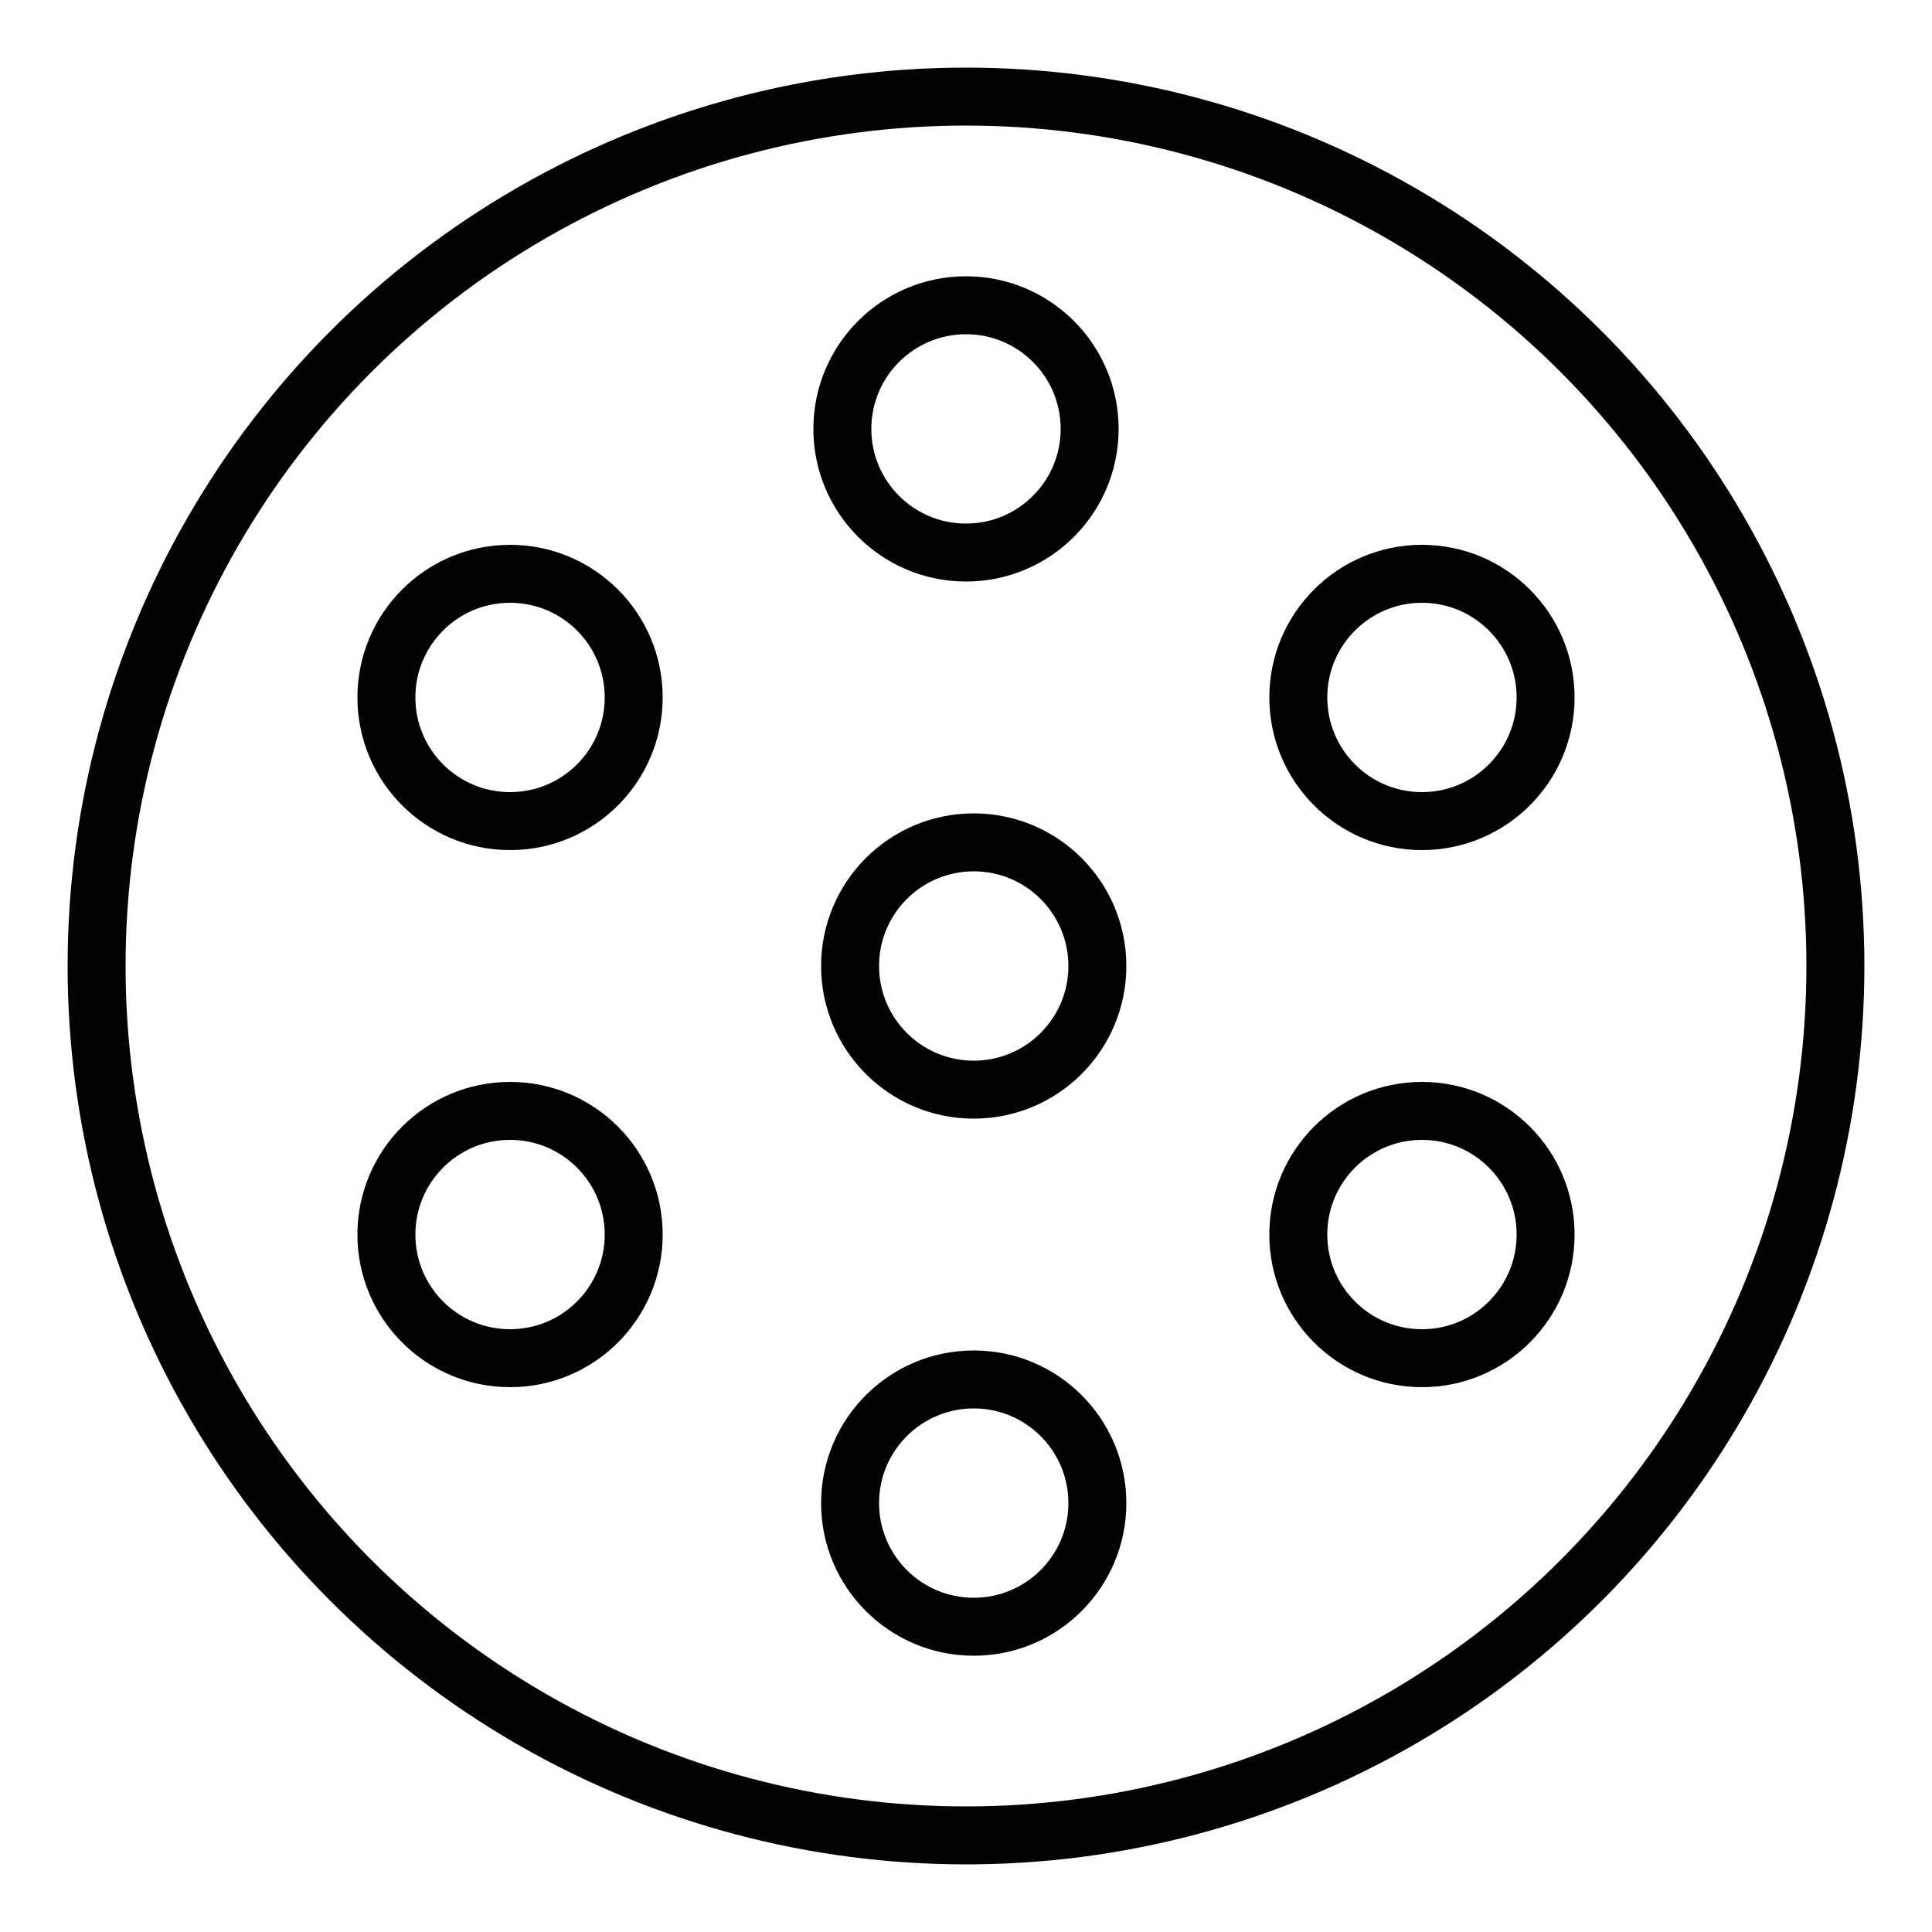
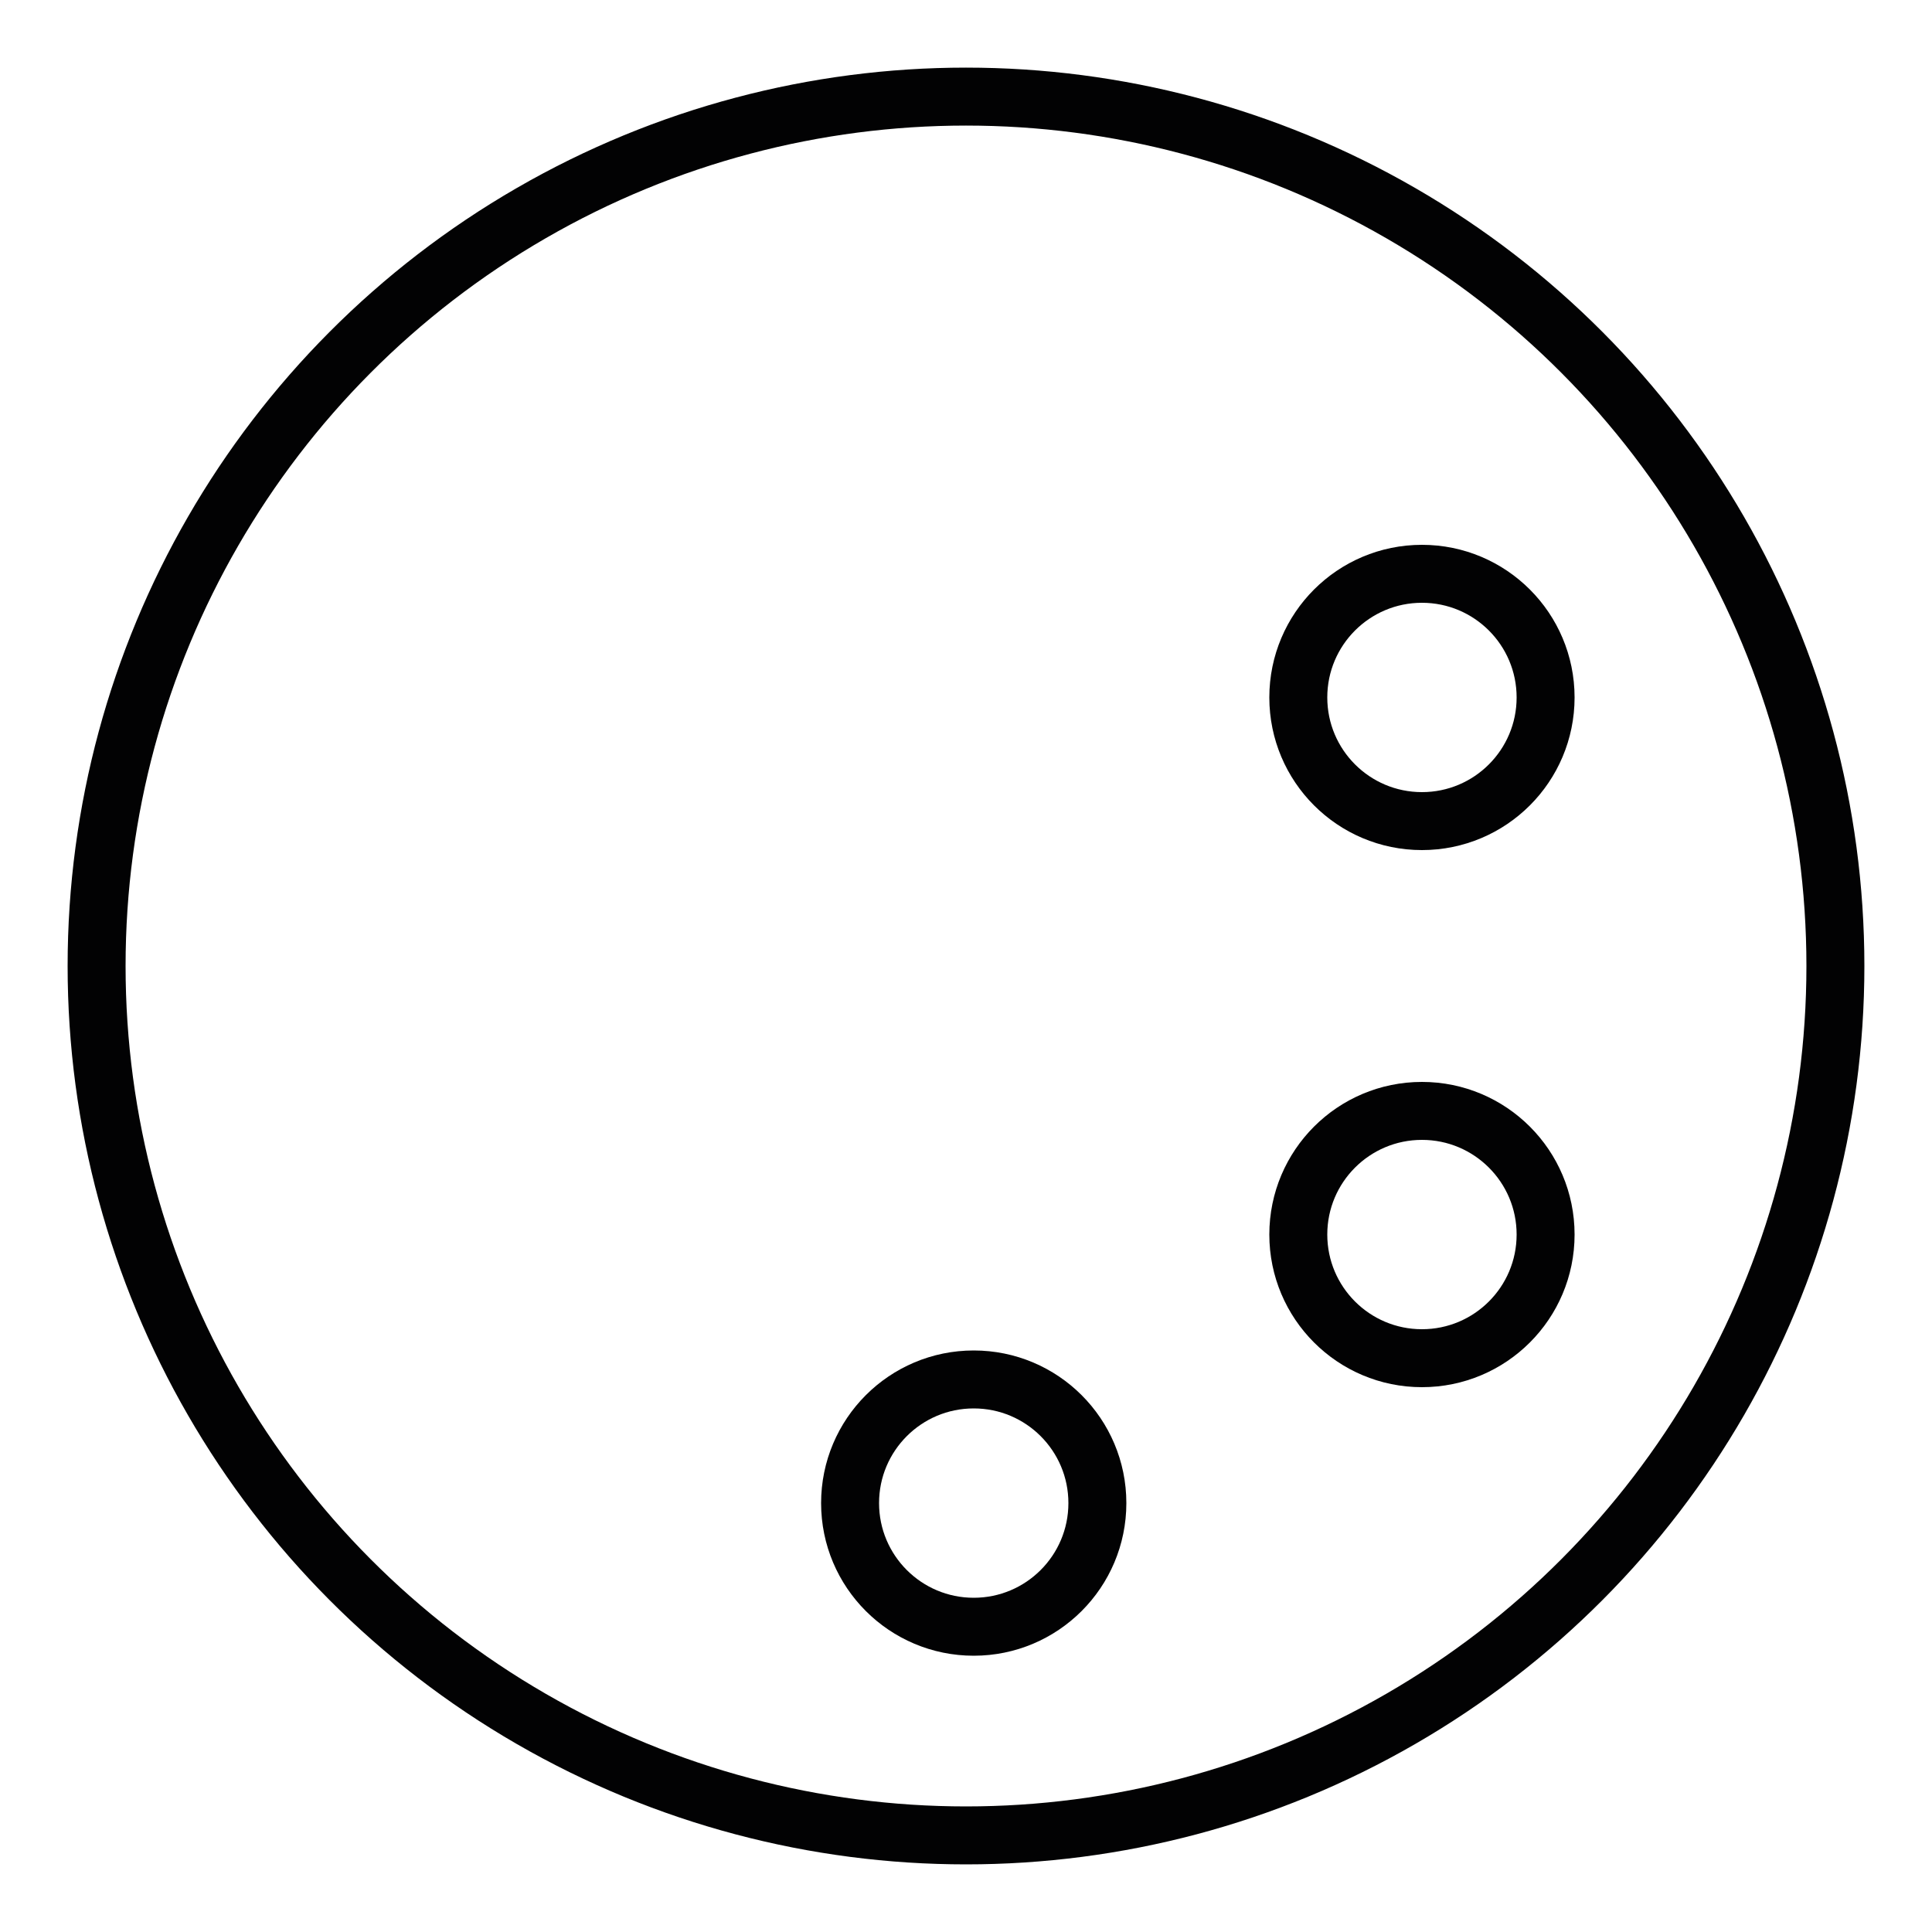
<svg xmlns="http://www.w3.org/2000/svg" version="1.1" id="Layer_1" x="0px" y="0px" viewBox="0 0 100 100" style="enable-background:new 0 0 100 100;" xml:space="preserve">
  <style type="text/css">
	.st0{fill:none;stroke:#020203;stroke-width:3;stroke-miterlimit:10;}
</style>
  <circle class="st0" cx="50" cy="50" r="45" />
-   <circle class="st0" cx="50.4" cy="50" r="6.4" />
-   <circle class="st0" cx="50" cy="22.2" r="6.4" />
  <circle class="st0" cx="50.4" cy="77.8" r="6.4" />
  <circle class="st0" cx="73.6" cy="36.1" r="6.4" />
  <circle class="st0" cx="73.6" cy="63.9" r="6.4" />
-   <circle class="st0" cx="26.4" cy="36.1" r="6.4" />
-   <circle class="st0" cx="26.4" cy="63.9" r="6.4" />
</svg>